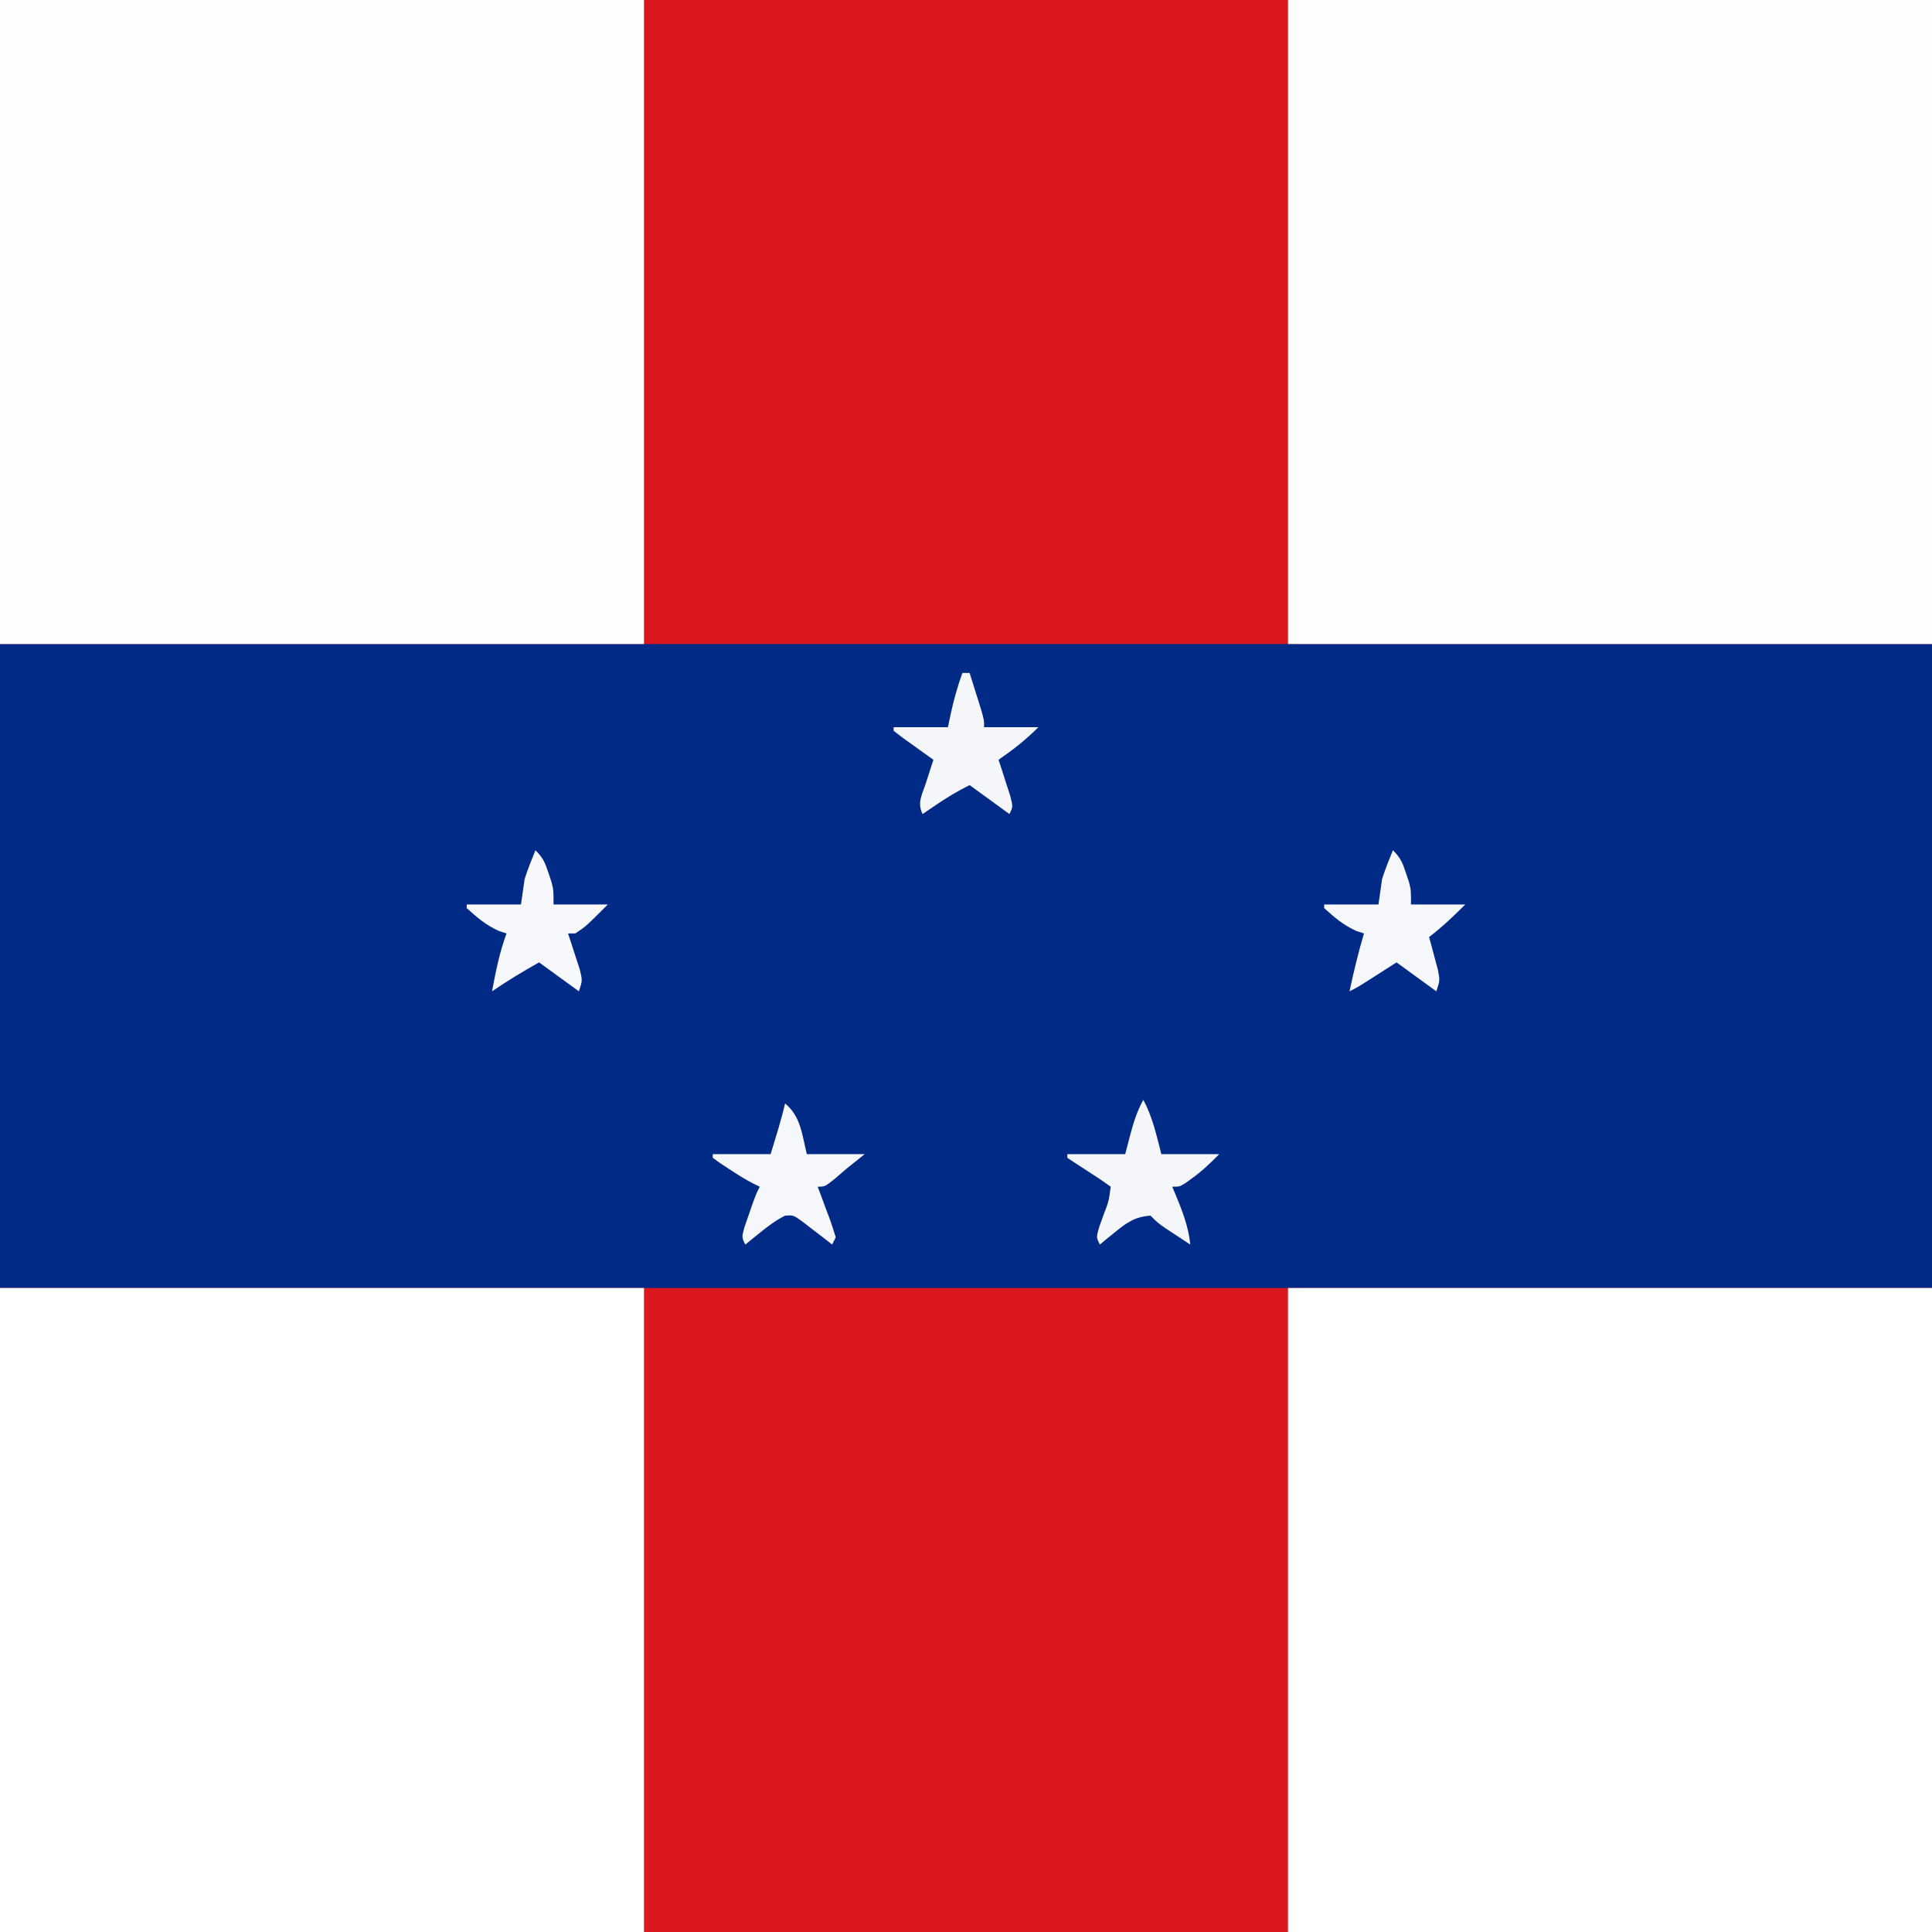
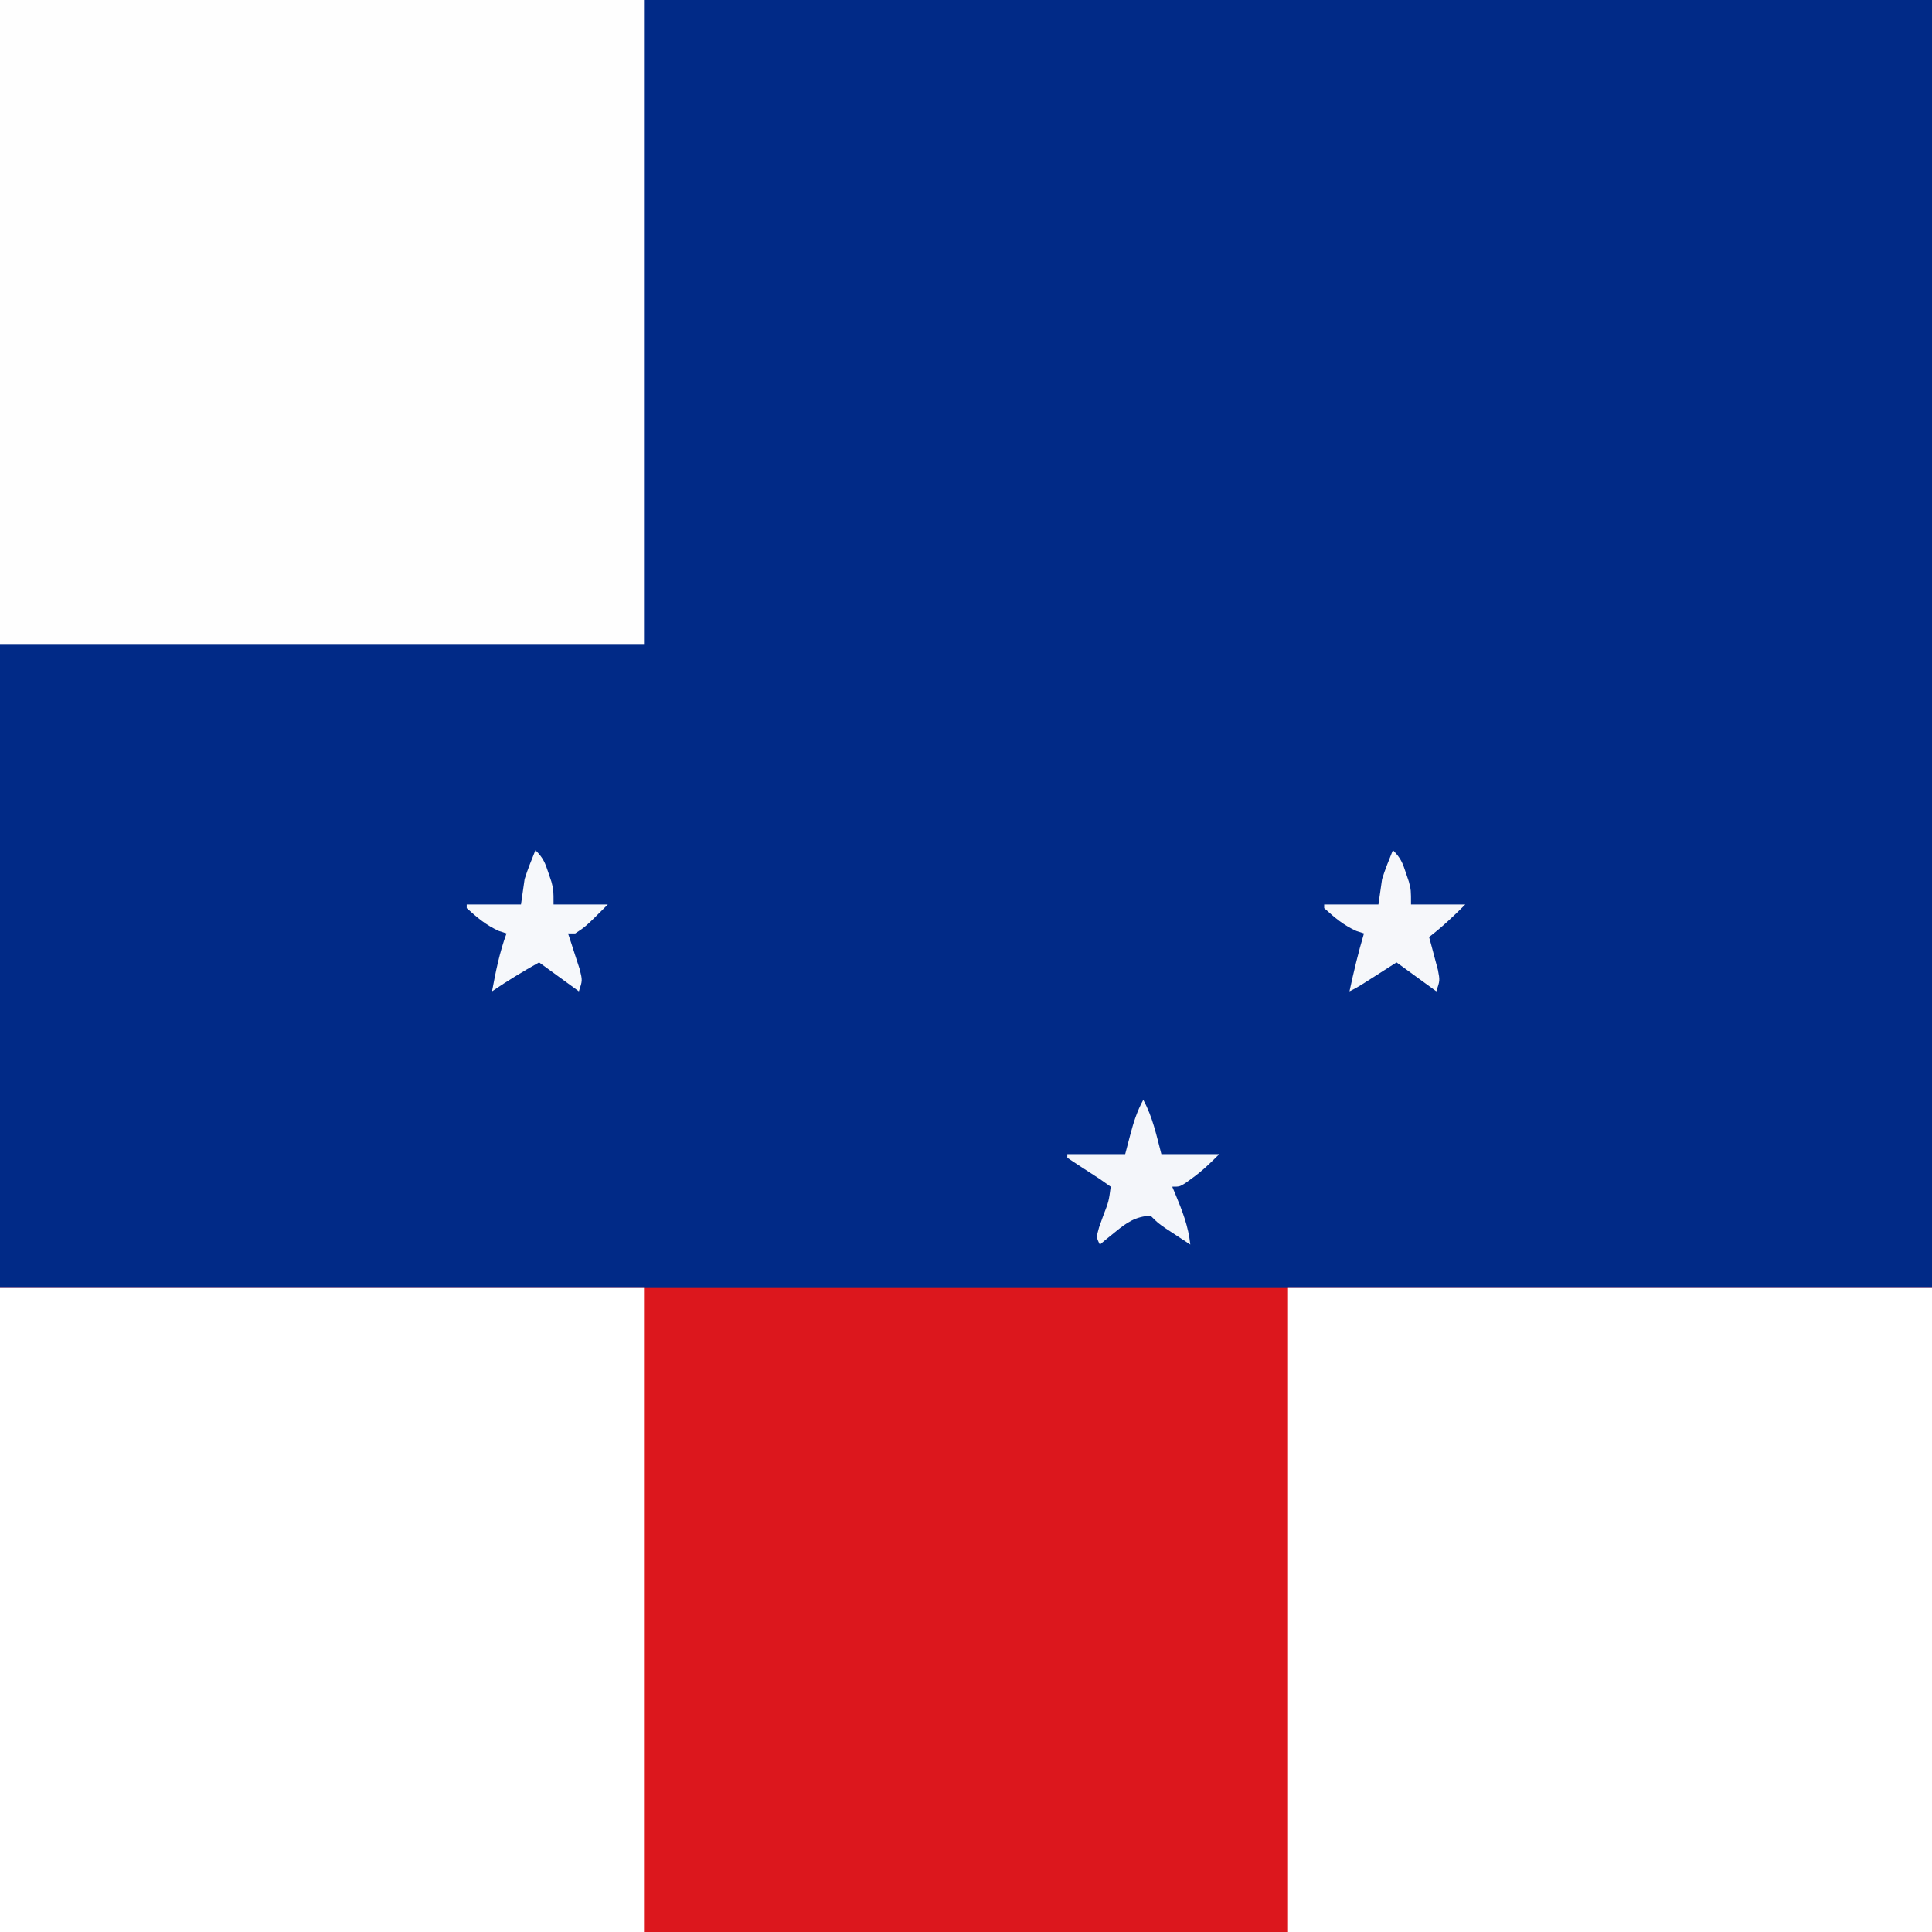
<svg xmlns="http://www.w3.org/2000/svg" height="534" width="534" version="1.1">
  <rect width="100%" height="100%" fill="#808080" stroke="none" />
  <path transform="translate(0,0)" fill="#012A87" d="M0 0 C176.22 0 352.44 0 534 0 C534 176.22 534 352.44 534 534 C357.78 534 181.56 534 0 534 C0 357.78 0 181.56 0 0 Z" />
  <path transform="translate(0,356)" fill="#DC171D" d="M0 0 C176.22 0 352.44 0 534 0 C534 58.74 534 117.48 534 178 C357.78 178 181.56 178 0 178 C0 119.26 0 60.52 0 0 Z" />
-   <path transform="translate(0,0)" fill="#DB171D" d="M0 0 C176.22 0 352.44 0 534 0 C534 58.74 534 117.48 534 178 C357.78 178 181.56 178 0 178 C0 119.26 0 60.52 0 0 Z" />
  <path transform="translate(356,356)" fill="#FFFFFF" d="M0 0 C58.74 0 117.48 0 178 0 C178 58.74 178 117.48 178 178 C119.26 178 60.52 178 0 178 C0 119.26 0 60.52 0 0 Z" />
  <path transform="translate(0,356)" fill="#FFFFFF" d="M0 0 C58.74 0 117.48 0 178 0 C178 58.74 178 117.48 178 178 C119.26 178 60.52 178 0 178 C0 119.26 0 60.52 0 0 Z" />
-   <path transform="translate(356,0)" fill="#FEFEFE" d="M0 0 C58.74 0 117.48 0 178 0 C178 58.74 178 117.48 178 178 C119.26 178 60.52 178 0 178 C0 119.26 0 60.52 0 0 Z" />
  <path transform="translate(0,0)" fill="#FEFEFE" d="M0 0 C58.74 0 117.48 0 178 0 C178 58.74 178 117.48 178 178 C119.26 178 60.52 178 0 178 C0 119.26 0 60.52 0 0 Z" />
  <path transform="translate(316,304)" fill="#F4F6FA" d="M0 0 C2.593 4.735 3.638 9.801 5 15 C10.28 15 15.56 15 21 15 C18.4 17.6 16.285 19.673 13.375 21.75 C12.785 22.178 12.194 22.606 11.586 23.047 C10 24 10 24 8 24 C8.277 24.652 8.554 25.305 8.84 25.977 C10.774 30.643 12.466 34.93 13 40 C11.54 39.045 10.082 38.086 8.625 37.125 C7.813 36.591 7.001 36.058 6.164 35.508 C4 34 4 34 2 32 C-2.221 32.277 -4.6 33.925 -7.812 36.562 C-8.603 37.203 -9.393 37.844 -10.207 38.504 C-10.799 38.998 -11.39 39.491 -12 40 C-13 38 -13 38 -12.223 35.25 C-11.84 34.178 -11.457 33.105 -11.062 32 C-9.547 28.087 -9.547 28.087 -9 24 C-10.975 22.563 -12.937 21.236 -15 19.938 C-17.022 18.651 -19.015 17.344 -21 16 C-21 15.67 -21 15.34 -21 15 C-15.72 15 -10.44 15 -5 15 C-4.546 13.268 -4.093 11.535 -3.625 9.75 C-2.713 6.267 -1.732 3.162 0 0 Z" />
-   <path transform="translate(217,305)" fill="#F5F7FA" d="M0 0 C4.364 3.582 4.697 8.725 6 14 C11.28 14 16.56 14 22 14 C20.35 15.32 18.7 16.64 17 18 C15.935 18.914 14.872 19.83 13.812 20.75 C11 23 11 23 9 23 C9.373 23.987 9.745 24.975 10.129 25.992 C10.607 27.286 11.085 28.581 11.562 29.875 C11.933 30.851 11.933 30.851 12.311 31.848 C12.932 33.545 13.472 35.272 14 37 C13.505 37.99 13.505 37.99 13 39 C12.252 38.411 11.505 37.822 10.734 37.215 C9.75 36.463 8.765 35.712 7.75 34.938 C6.775 34.183 5.801 33.429 4.797 32.652 C2.245 30.817 2.245 30.817 -0.062 31.031 C-2.555 32.278 -4.584 33.81 -6.75 35.562 C-7.549 36.203 -8.348 36.844 -9.172 37.504 C-9.775 37.998 -10.378 38.491 -11 39 C-12 37 -12 37 -11.258 34.25 C-10.884 33.178 -10.51 32.105 -10.125 31 C-9.756 29.927 -9.388 28.855 -9.008 27.75 C-8 25 -8 25 -7 23 C-7.562 22.733 -8.124 22.466 -8.703 22.191 C-11.167 20.913 -13.439 19.474 -15.75 17.938 C-16.549 17.41 -17.348 16.883 -18.172 16.34 C-19.077 15.677 -19.077 15.677 -20 15 C-20 14.67 -20 14.34 -20 14 C-14.72 14 -9.44 14 -4 14 C-3.526 12.432 -3.051 10.865 -2.562 9.25 C-2.296 8.368 -2.029 7.487 -1.754 6.578 C-1.115 4.394 -0.532 2.212 0 0 Z" />
-   <path transform="translate(266,186)" fill="#F4F6FA" d="M0 0 C0.66 0 1.32 0 2 0 C2.67 2.124 3.336 4.249 4 6.375 C4.371 7.558 4.742 8.742 5.125 9.961 C6 13 6 13 6 15 C10.95 15 15.9 15 21 15 C17.404 18.596 14.135 21.137 10 24 C10.3 24.915 10.601 25.83 10.91 26.773 C11.29 27.962 11.671 29.15 12.062 30.375 C12.445 31.558 12.828 32.742 13.223 33.961 C14 37 14 37 13 39 C9.37 36.36 5.74 33.72 2 31 C-1.14 32.57 -3.86 34.17 -6.75 36.125 C-7.549 36.664 -8.348 37.203 -9.172 37.758 C-9.775 38.168 -10.378 38.578 -11 39 C-12.572 35.857 -11.117 33.635 -10.062 30.375 C-9.682 29.186 -9.302 27.998 -8.91 26.773 C-8.61 25.858 -8.309 24.943 -8 24 C-8.794 23.434 -9.588 22.868 -10.406 22.285 C-11.427 21.552 -12.448 20.818 -13.5 20.062 C-14.521 19.332 -15.542 18.601 -16.594 17.848 C-17.785 16.933 -17.785 16.933 -19 16 C-19 15.67 -19 15.34 -19 15 C-14.05 15 -9.1 15 -4 15 C-3.711 13.639 -3.422 12.277 -3.125 10.875 C-2.303 7.157 -1.288 3.588 0 0 Z" />
  <path transform="translate(385,235)" fill="#F6F7FA" d="M0 0 C2.172 2.172 2.679 3.5 3.625 6.375 C4.016 7.531 4.016 7.531 4.414 8.711 C5 11 5 11 5 15 C9.95 15 14.9 15 20 15 C16.689 18.311 13.66 21.177 10 24 C10.228 24.831 10.456 25.663 10.691 26.52 C10.979 27.606 11.266 28.693 11.562 29.812 C11.853 30.891 12.143 31.97 12.441 33.082 C13 36 13 36 12 39 C8.37 36.36 4.74 33.72 1 31 C-1.661 32.702 -1.661 32.702 -4.375 34.438 C-9.75 37.875 -9.75 37.875 -12 39 C-10.849 33.602 -9.576 28.29 -8 23 C-8.701 22.773 -9.402 22.546 -10.125 22.312 C-13.716 20.673 -16.078 18.65 -19 16 C-19 15.67 -19 15.34 -19 15 C-14.05 15 -9.1 15 -4 15 C-3.67 12.69 -3.34 10.38 -3 8 C-2.148 5.25 -1.079 2.675 0 0 Z" />
  <path transform="translate(148,235)" fill="#F6F8FB" d="M0 0 C2.172 2.172 2.679 3.5 3.625 6.375 C4.016 7.531 4.016 7.531 4.414 8.711 C5 11 5 11 5 15 C9.95 15 14.9 15 20 15 C13.9 21.1 13.9 21.1 11 23 C10.34 23 9.68 23 9 23 C9.3 23.904 9.601 24.807 9.91 25.738 C10.29 26.918 10.671 28.097 11.062 29.312 C11.445 30.484 11.828 31.656 12.223 32.863 C13 36 13 36 12 39 C8.37 36.36 4.74 33.72 1 31 C-3.47 33.503 -7.769 36.111 -12 39 C-10.984 33.531 -9.929 28.236 -8 23 C-8.701 22.773 -9.402 22.546 -10.125 22.312 C-13.716 20.673 -16.078 18.65 -19 16 C-19 15.67 -19 15.34 -19 15 C-14.05 15 -9.1 15 -4 15 C-3.67 12.69 -3.34 10.38 -3 8 C-2.148 5.25 -1.079 2.675 0 0 Z" />
</svg>